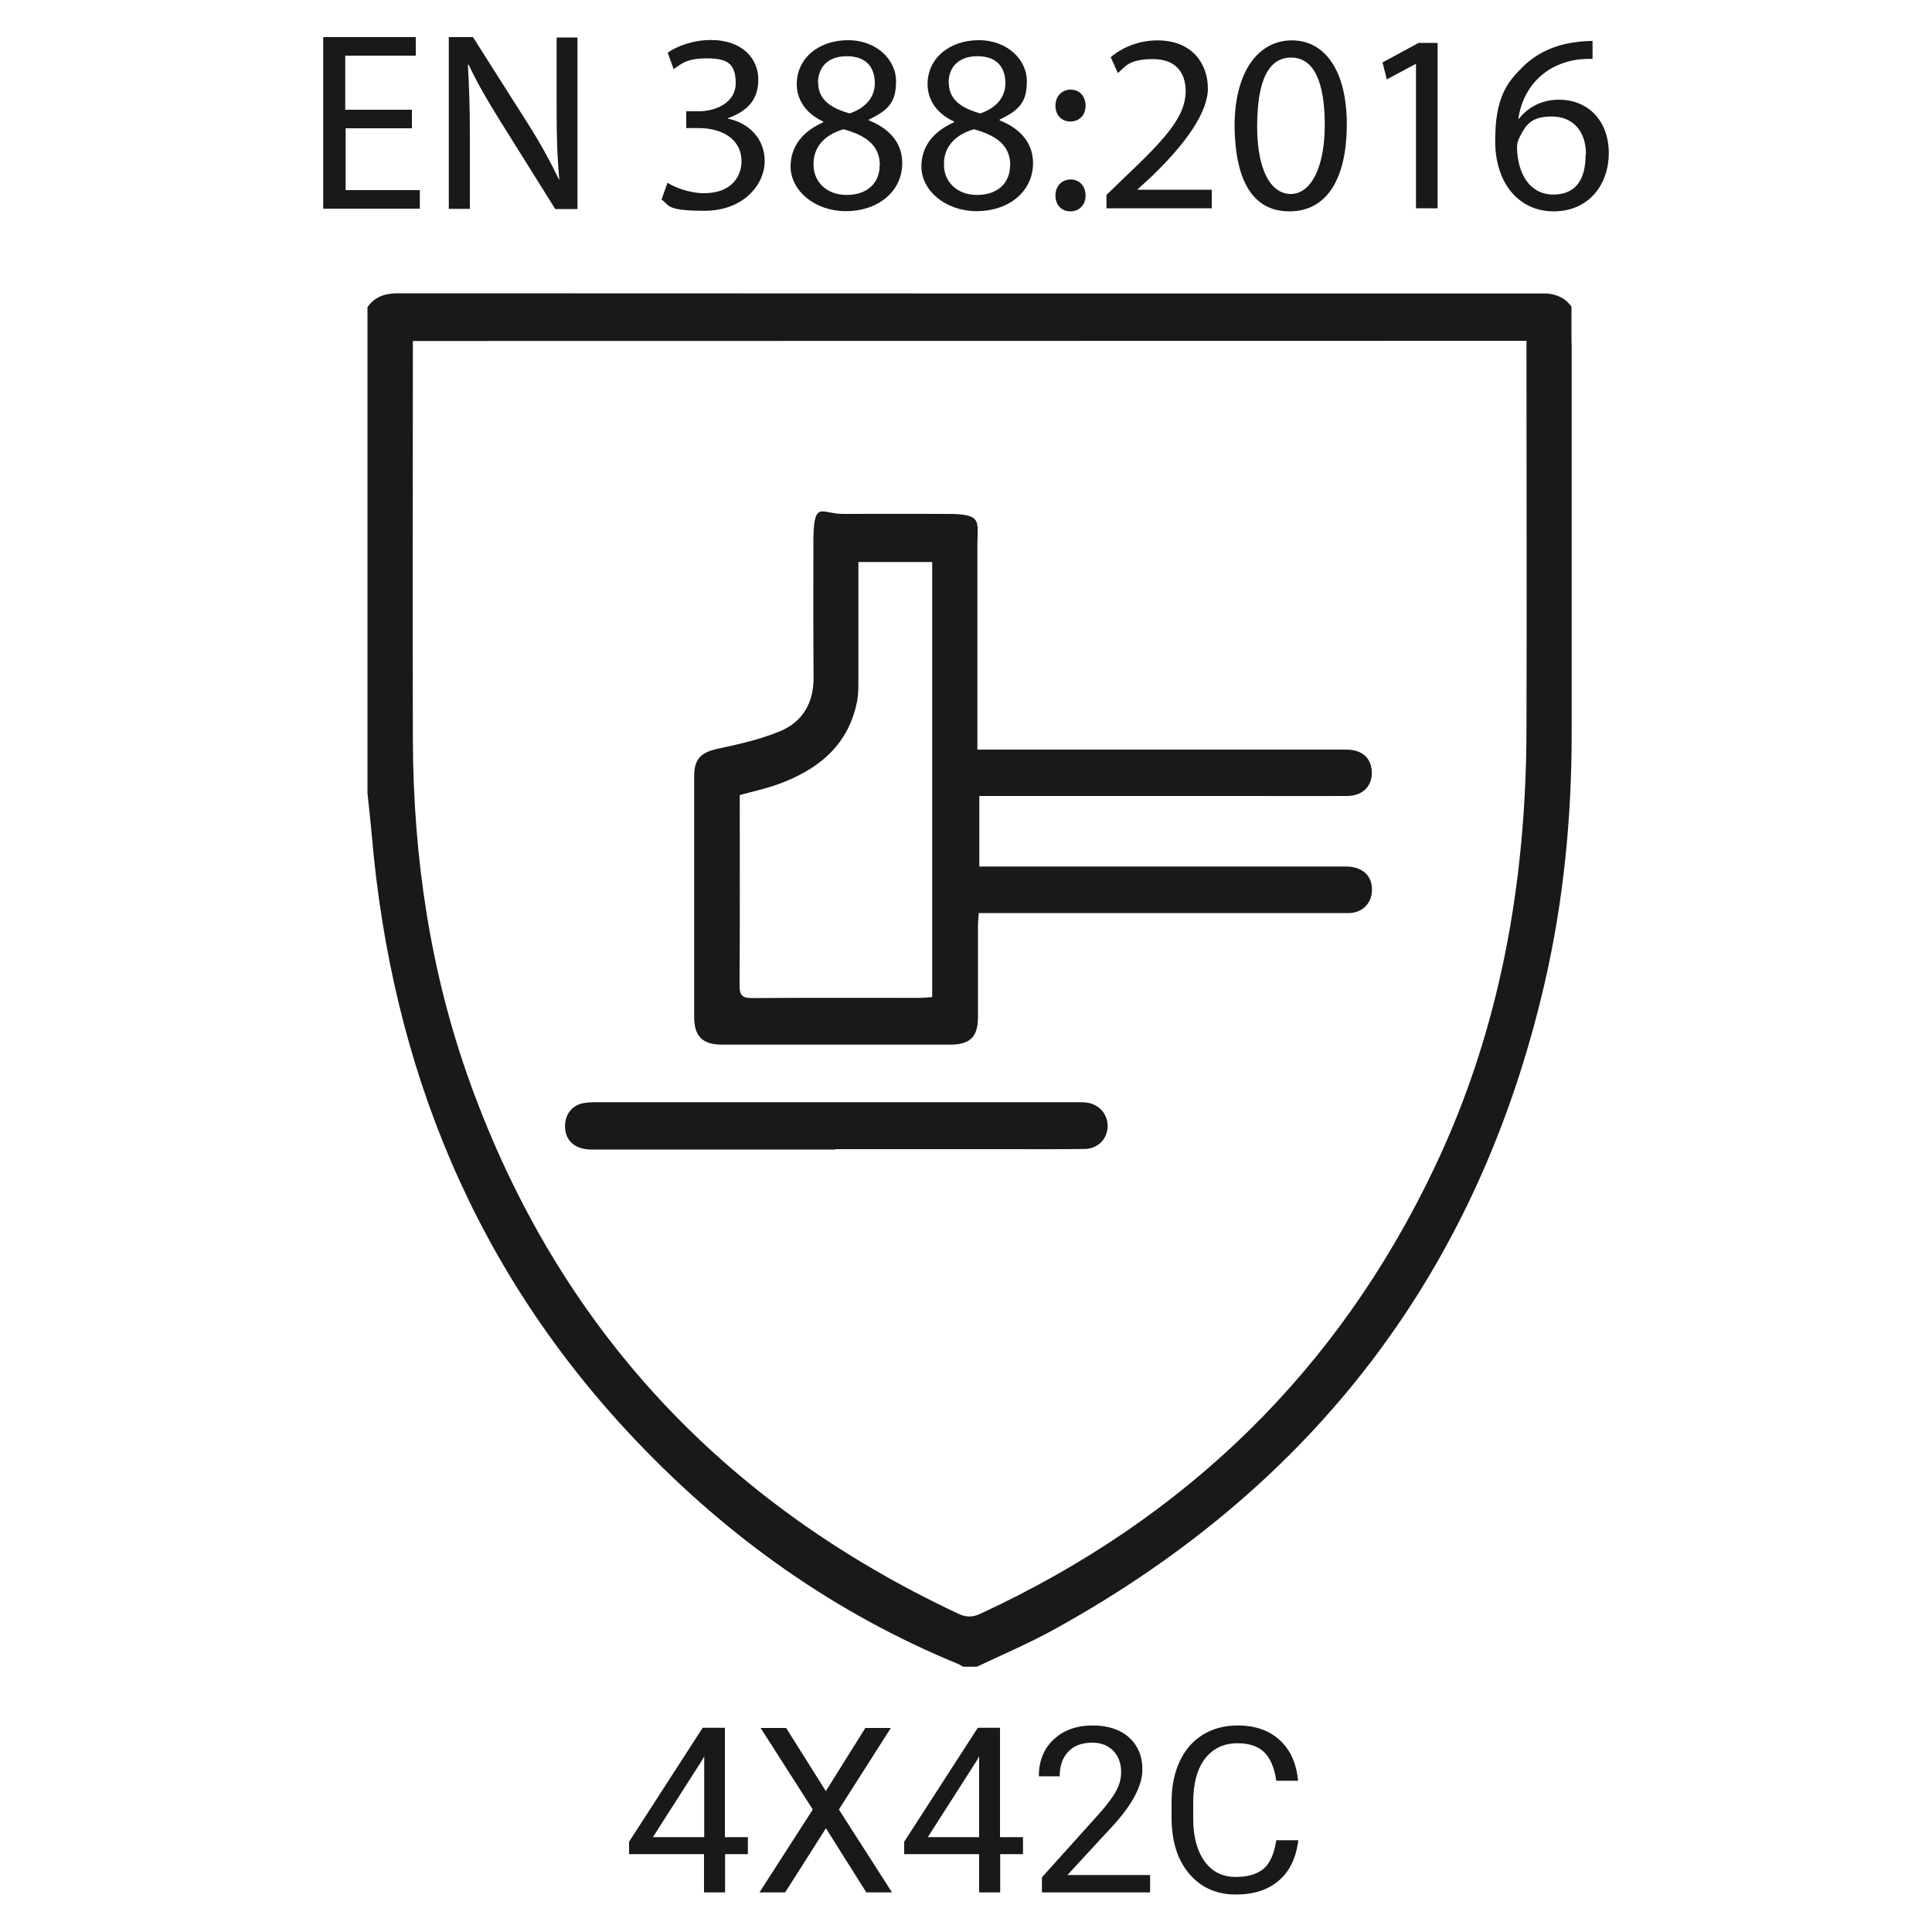
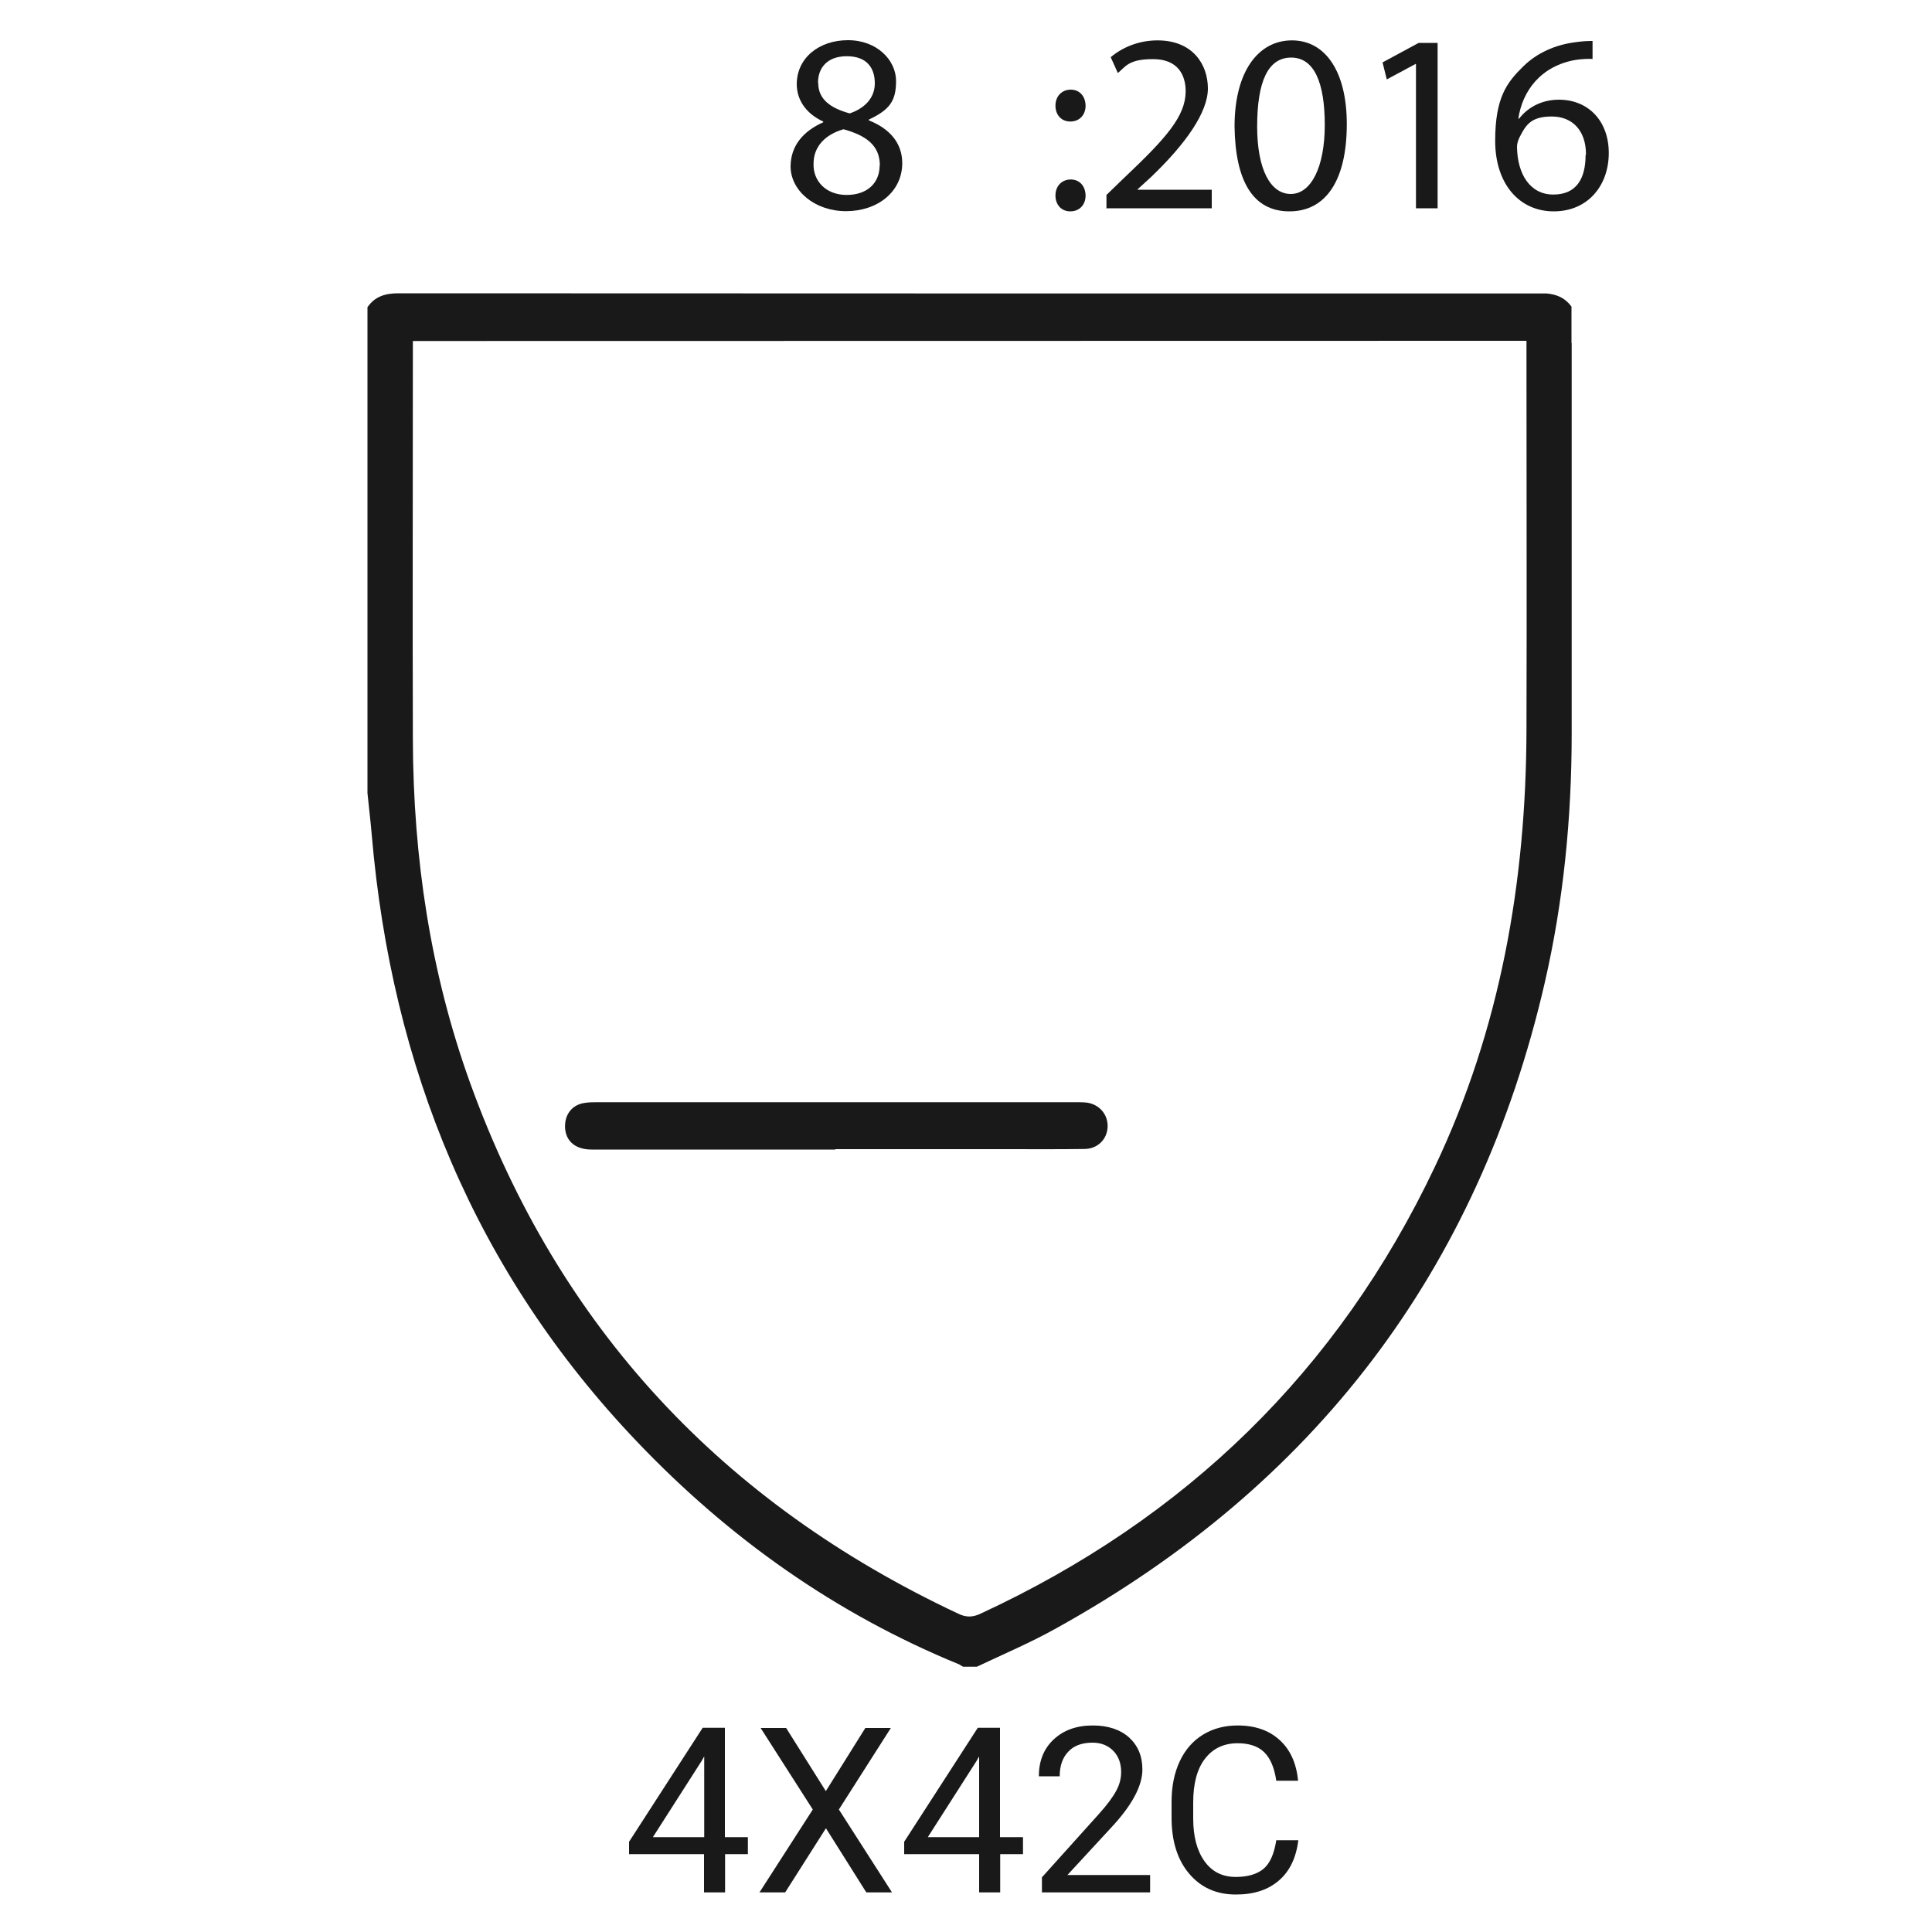
<svg xmlns="http://www.w3.org/2000/svg" viewBox="0 0 100 100" data-name="Layer 1" id="Layer_1">
  <defs>
    <style>
      .cls-1 {
        fill: #19191a;
      }
    </style>
  </defs>
  <path d="M81.34,17.77v-1.9c-.33-.45-.75-.63-1.28-.68h-1.04c-19.47,0-38.92,0-58.39-.01-.69,0-1.22.16-1.61.72v25.15c.07.71.16,1.44.22,2.15,1.03,12.03,5.35,22.64,13.75,31.44,4.75,4.98,10.26,8.89,16.66,11.51.07.04.14.09.2.12h.71c1.37-.65,2.79-1.25,4.11-1.99,13.36-7.4,21.84-18.49,25.28-33.39.98-4.25,1.4-8.57,1.4-12.93v-20.21h0ZM79.01,37.78c-.02,7.86-1.35,15.47-4.74,22.61-5.01,10.57-12.91,18.22-23.51,23.13-.42.2-.76.2-1.17,0-12.16-5.71-20.67-14.78-25.25-27.45-2.07-5.73-2.95-11.7-2.97-17.77-.02-6.69,0-13.38,0-20.07v-.58h-.01s57.65-.01,57.65-.01v.66c0,6.49.02,12.99,0,19.48Z" class="cls-1" />
-   <path d="M50.62,38.8h19.06c.75,0,1.22.36,1.31.99.11.81-.39,1.4-1.25,1.41-1.71.01-3.42,0-5.13,0h-13.92v3.65h18.95c.91,0,1.42.5,1.37,1.3-.04.59-.45,1.03-1.04,1.1-.2.02-.39.01-.59.01h-18.72c-.01.25-.04.45-.04.66v4.73c0,1.02-.41,1.42-1.44,1.42h-11.81c-1.01,0-1.44-.43-1.44-1.44v-12.46c0-.9.36-1.23,1.24-1.42,1.08-.23,2.19-.48,3.2-.9,1.19-.49,1.76-1.5,1.74-2.82-.02-2.31-.01-4.6-.01-6.91s.39-1.52,1.53-1.52c1.8-.01,3.62,0,5.43,0s1.53.39,1.53,1.57v10.62h0ZM48.25,51.6v-22.51h-3.82v6.24c0,.37-.01.75-.1,1.12-.49,2.21-2.05,3.41-4.05,4.14-.64.23-1.31.38-1.99.56v.49c0,3.13.01,6.26-.01,9.39,0,.49.15.63.63.63,2.91-.02,5.82-.01,8.74-.01.2-.01.39-.02.6-.04h0Z" class="cls-1" />
  <path d="M43.24,59.5h-12.63c-.9,0-1.42-.52-1.36-1.33.05-.58.42-.99.99-1.08.23-.04.47-.04.7-.04h24.72c.2,0,.39,0,.59.02.65.09,1.1.61,1.08,1.25-.02.65-.52,1.14-1.18,1.15-1.36.02-2.71.01-4.08.01h-8.84,0Z" class="cls-1" />
  <g>
-     <path d="M21.34,6.64h-3.45v3.2h3.84v.96h-5V1.92h4.79v.96h-3.65v2.8h3.45v.95h.01Z" class="cls-1" />
-     <path d="M23.23,10.8V1.92h1.25l2.85,4.49c.66,1.04,1.17,1.98,1.6,2.88h.02c-.11-1.2-.14-2.28-.14-3.66V1.94h1.08v8.88h-1.15l-2.82-4.51c-.61-.98-1.22-2-1.66-2.96h-.04c.06,1.13.1,2.2.1,3.67v3.79h-1.09Z" class="cls-1" />
-     <path d="M34.55,9.46c.33.21,1.09.54,1.89.54,1.49,0,1.95-.95,1.94-1.66-.01-1.2-1.09-1.71-2.21-1.71h-.65v-.87h.65c.85,0,1.91-.43,1.91-1.45s-.43-1.29-1.5-1.29-1.34.31-1.71.56l-.31-.85c.44-.33,1.31-.66,2.23-.66,1.68,0,2.46,1.01,2.46,2.04s-.53,1.63-1.58,2.01v.02c1.06.21,1.91,1.01,1.91,2.2s-1.07,2.57-3.12,2.57-1.8-.31-2.22-.58l.32-.9h-.02Z" class="cls-1" />
    <path d="M40.92,8.63c0-1.08.65-1.84,1.69-2.3v-.04c-.96-.44-1.37-1.19-1.37-1.93,0-1.35,1.14-2.28,2.65-2.28s2.49,1.04,2.49,2.11-.36,1.5-1.41,2v.04c1.07.42,1.73,1.17,1.73,2.21,0,1.49-1.28,2.49-2.91,2.49s-2.87-1.07-2.87-2.32h0ZM45.54,8.56c0-1.04-.72-1.55-1.88-1.87-1.01.29-1.55.95-1.55,1.77-.04.87.61,1.63,1.71,1.63s1.71-.65,1.71-1.52h.01ZM42.35,4.29c0,.86.65,1.31,1.63,1.58.74-.25,1.3-.77,1.3-1.56s-.41-1.4-1.45-1.4-1.49.63-1.49,1.37Z" class="cls-1" />
-     <path d="M47.69,8.63c0-1.08.65-1.84,1.69-2.3v-.04c-.96-.44-1.37-1.19-1.37-1.93,0-1.35,1.14-2.28,2.65-2.28s2.49,1.04,2.49,2.11-.36,1.5-1.41,2v.04c1.07.42,1.73,1.17,1.73,2.21,0,1.49-1.28,2.49-2.91,2.49s-2.87-1.07-2.87-2.32h0ZM52.29,8.56c0-1.04-.72-1.55-1.88-1.87-1.01.29-1.55.95-1.55,1.77-.04.87.61,1.63,1.71,1.63s1.71-.65,1.71-1.52h.01ZM49.11,4.29c0,.86.65,1.31,1.63,1.58.74-.25,1.3-.77,1.3-1.56s-.41-1.4-1.45-1.4-1.49.63-1.49,1.37Z" class="cls-1" />
    <path d="M54.63,5.47c0-.49.33-.83.79-.83s.76.34.77.83c0,.47-.31.82-.79.82s-.77-.36-.77-.82ZM54.63,10.12c0-.49.33-.83.79-.83s.76.34.77.83c0,.47-.31.82-.79.82s-.77-.36-.77-.82Z" class="cls-1" />
    <path d="M57.27,10.8v-.71l.91-.88c2.19-2.07,3.18-3.19,3.19-4.48,0-.87-.42-1.67-1.69-1.67s-1.42.39-1.82.72l-.37-.82c.59-.5,1.44-.87,2.42-.87,1.84,0,2.61,1.26,2.61,2.49s-1.14,2.86-2.95,4.59l-.69.63v.02h3.84v.96h-5.46v.02Z" class="cls-1" />
    <path d="M69.71,6.42c0,2.91-1.08,4.52-2.97,4.52s-2.8-1.57-2.84-4.39c0-2.87,1.24-4.46,2.97-4.46s2.84,1.61,2.84,4.33ZM65.07,6.55c0,2.22.69,3.49,1.74,3.49s1.76-1.39,1.76-3.57-.54-3.49-1.74-3.49-1.76,1.24-1.76,3.57Z" class="cls-1" />
    <path d="M73.29,3.31h-.02l-1.49.8-.22-.88,1.87-1.01h.98v8.56h-1.12V3.3h0Z" class="cls-1" />
    <path d="M82.43,3.05c-.23-.01-.54,0-.87.05-1.82.31-2.77,1.63-2.97,3.04h.04c.41-.54,1.12-.98,2.06-.98,1.51,0,2.58,1.09,2.58,2.76s-1.07,3.02-2.85,3.02-3.03-1.42-3.03-3.65.6-3.02,1.45-3.85c.71-.7,1.66-1.13,2.74-1.26.34-.05.63-.06.85-.06v.95h.01ZM82.09,7.99c0-1.23-.7-1.96-1.77-1.96s-1.34.43-1.66,1.06c-.07.14-.14.31-.14.52.02,1.41.68,2.46,1.88,2.46s1.67-.83,1.67-2.05h.01Z" class="cls-1" />
  </g>
  <g>
    <path d="M37.53,95.09h1.18v.88h-1.18v1.98h-1.09v-1.98h-3.88v-.64l3.81-5.9h1.15v5.66ZM33.8,95.09h2.65v-4.18l-.13.23-2.52,3.94Z" class="cls-1" />
    <path d="M42.75,92.7l2.04-3.26h1.32l-2.69,4.22,2.75,4.29h-1.33l-2.09-3.32-2.11,3.32h-1.33l2.76-4.29-2.7-4.22h1.32l2.05,3.26Z" class="cls-1" />
    <path d="M51.77,95.09h1.18v.88h-1.18v1.98h-1.09v-1.98h-3.88v-.64l3.81-5.9h1.15v5.66ZM48.03,95.09h2.65v-4.18l-.13.23-2.52,3.94Z" class="cls-1" />
    <path d="M59.51,97.95h-5.58v-.78l2.95-3.28c.44-.49.74-.9.9-1.21.17-.31.25-.63.25-.96,0-.44-.13-.81-.4-1.09s-.63-.43-1.08-.43c-.54,0-.96.15-1.25.46-.3.31-.45.73-.45,1.28h-1.08c0-.78.25-1.42.76-1.9s1.18-.73,2.03-.73c.79,0,1.42.21,1.88.62.46.42.69.97.69,1.66,0,.84-.53,1.84-1.6,2.99l-2.28,2.47h4.28v.88Z" class="cls-1" />
    <path d="M67.2,95.25c-.11.9-.44,1.6-1,2.08-.56.49-1.3.73-2.23.73-1.01,0-1.81-.36-2.42-1.08s-.91-1.69-.91-2.9v-.82c0-.79.14-1.49.42-2.09s.68-1.06,1.2-1.38c.52-.32,1.12-.48,1.8-.48.9,0,1.63.25,2.18.76.55.5.86,1.2.95,2.1h-1.13c-.1-.68-.31-1.17-.63-1.48s-.78-.46-1.37-.46c-.72,0-1.28.27-1.69.8-.41.53-.61,1.29-.61,2.26v.83c0,.93.19,1.66.58,2.21s.93.82,1.62.82c.62,0,1.1-.14,1.44-.42.33-.28.55-.77.66-1.48h1.13Z" class="cls-1" />
  </g>
</svg>